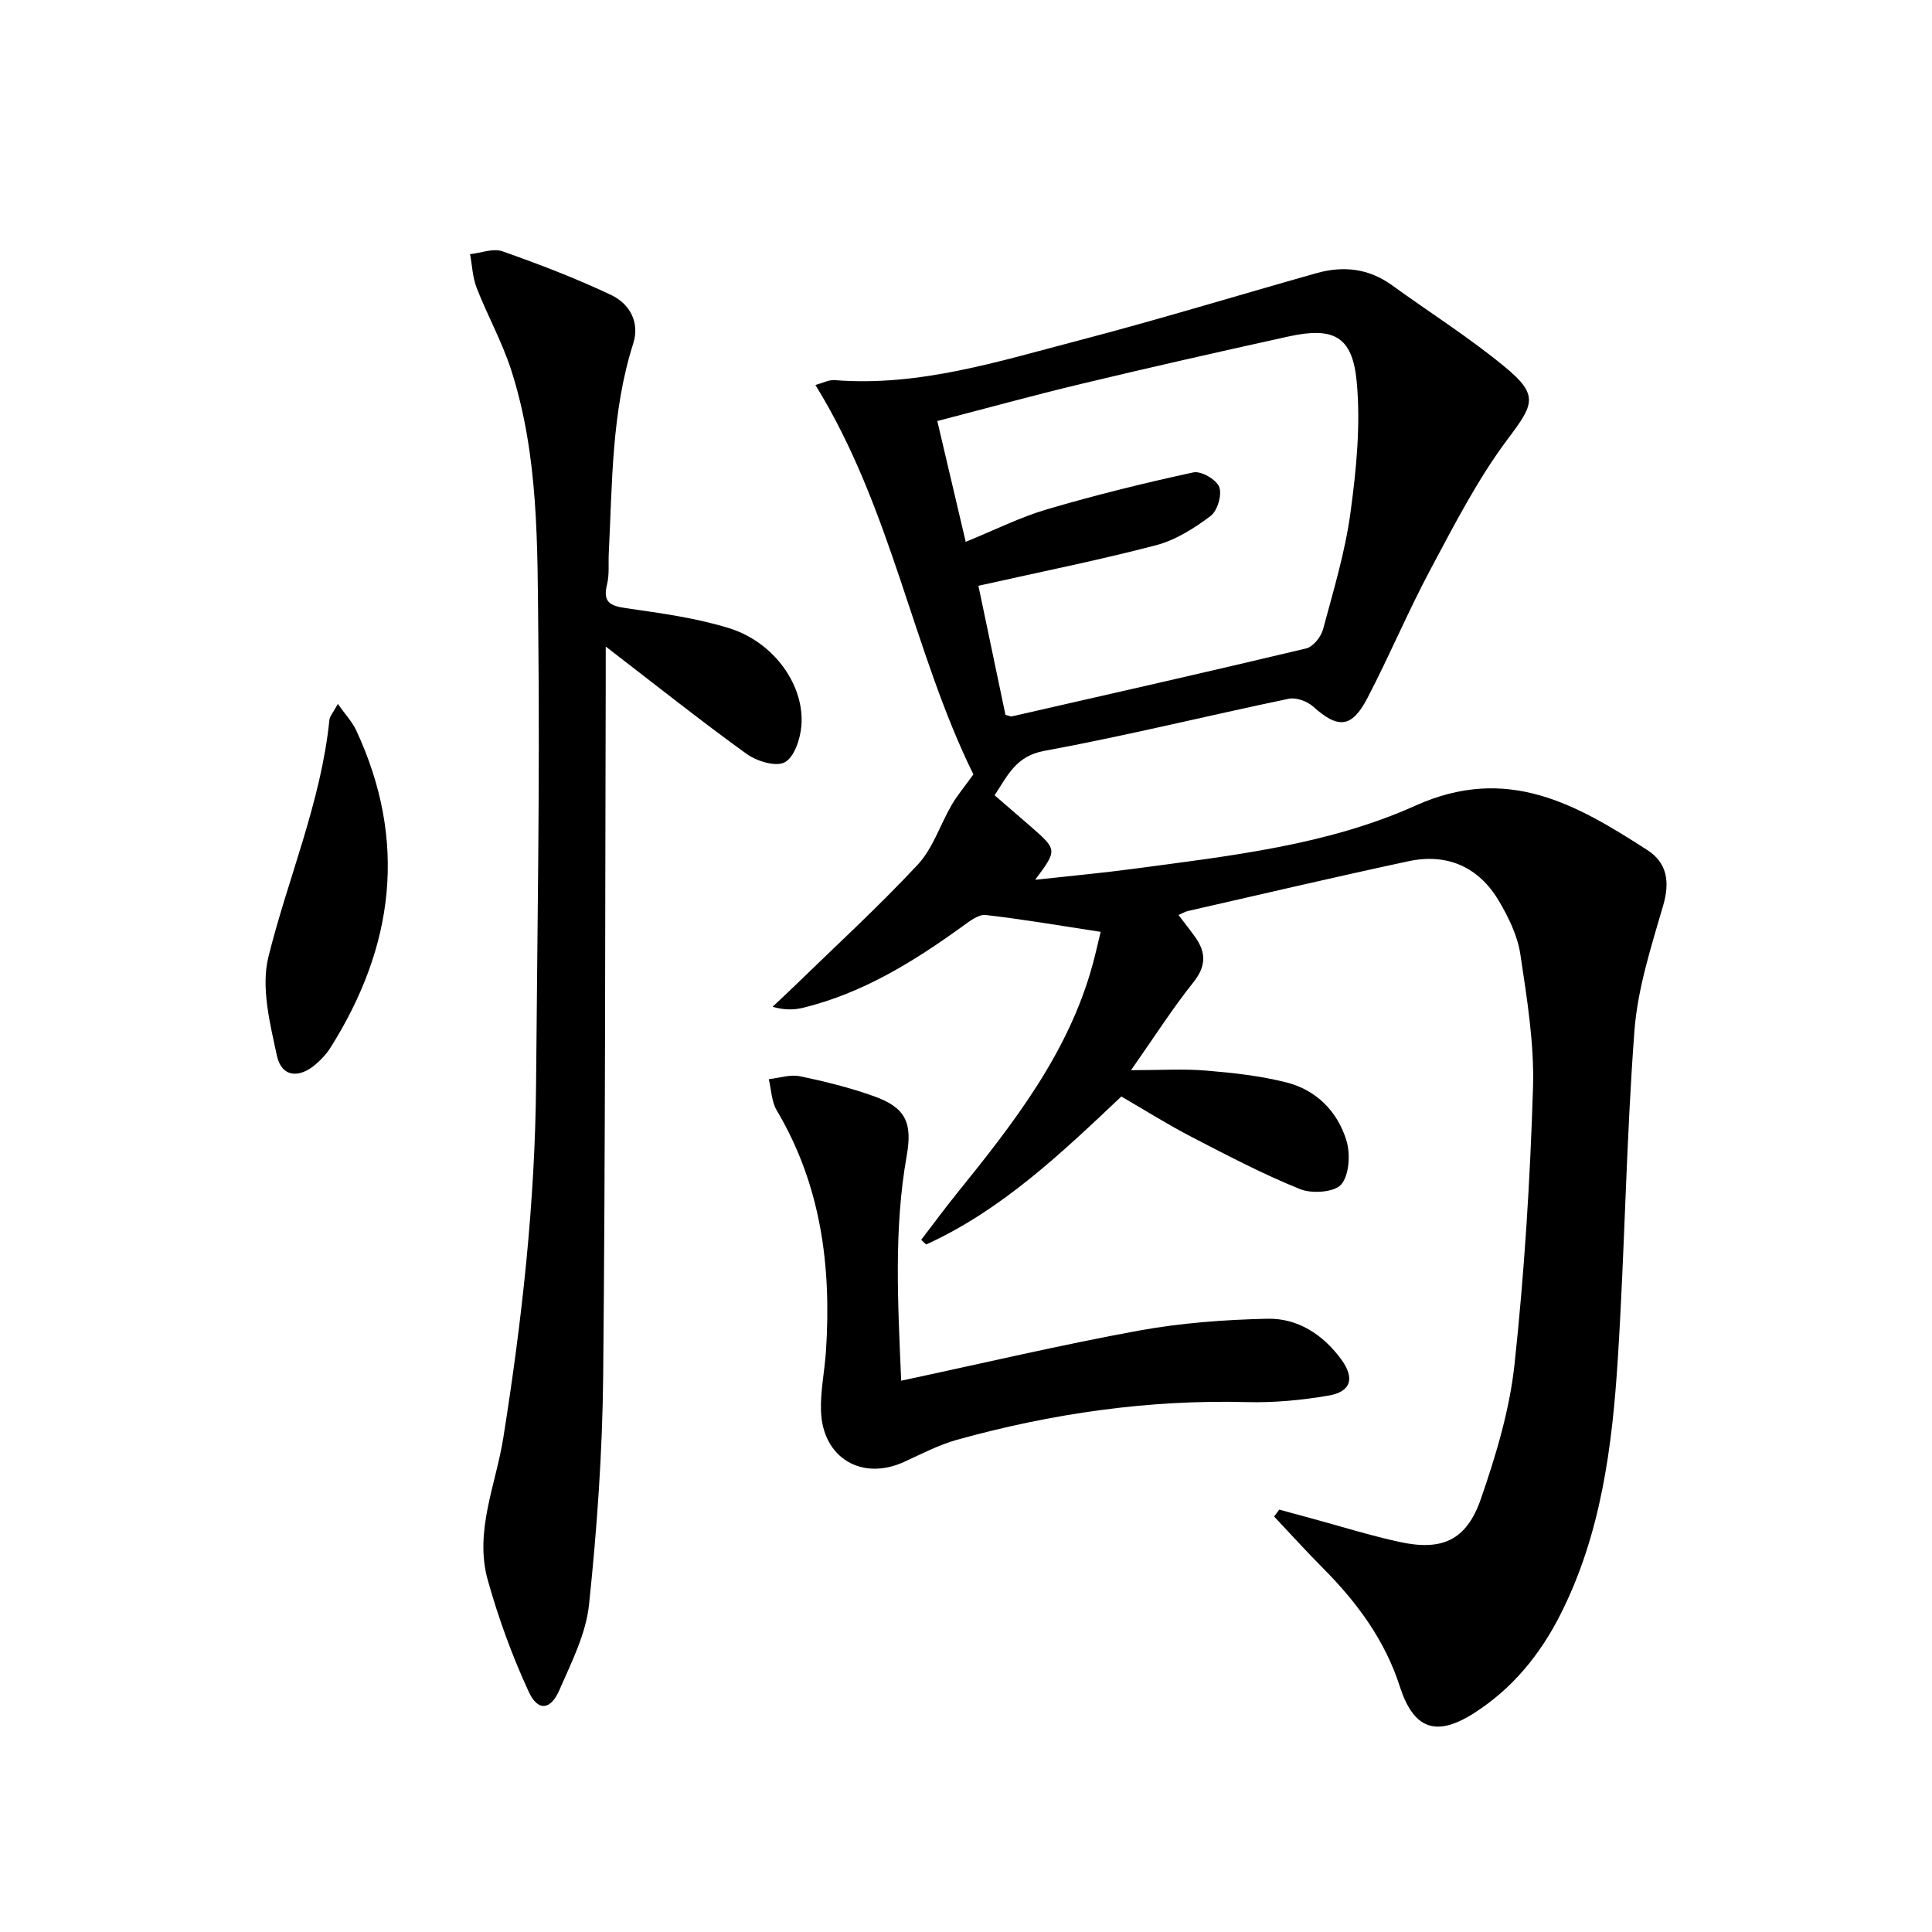
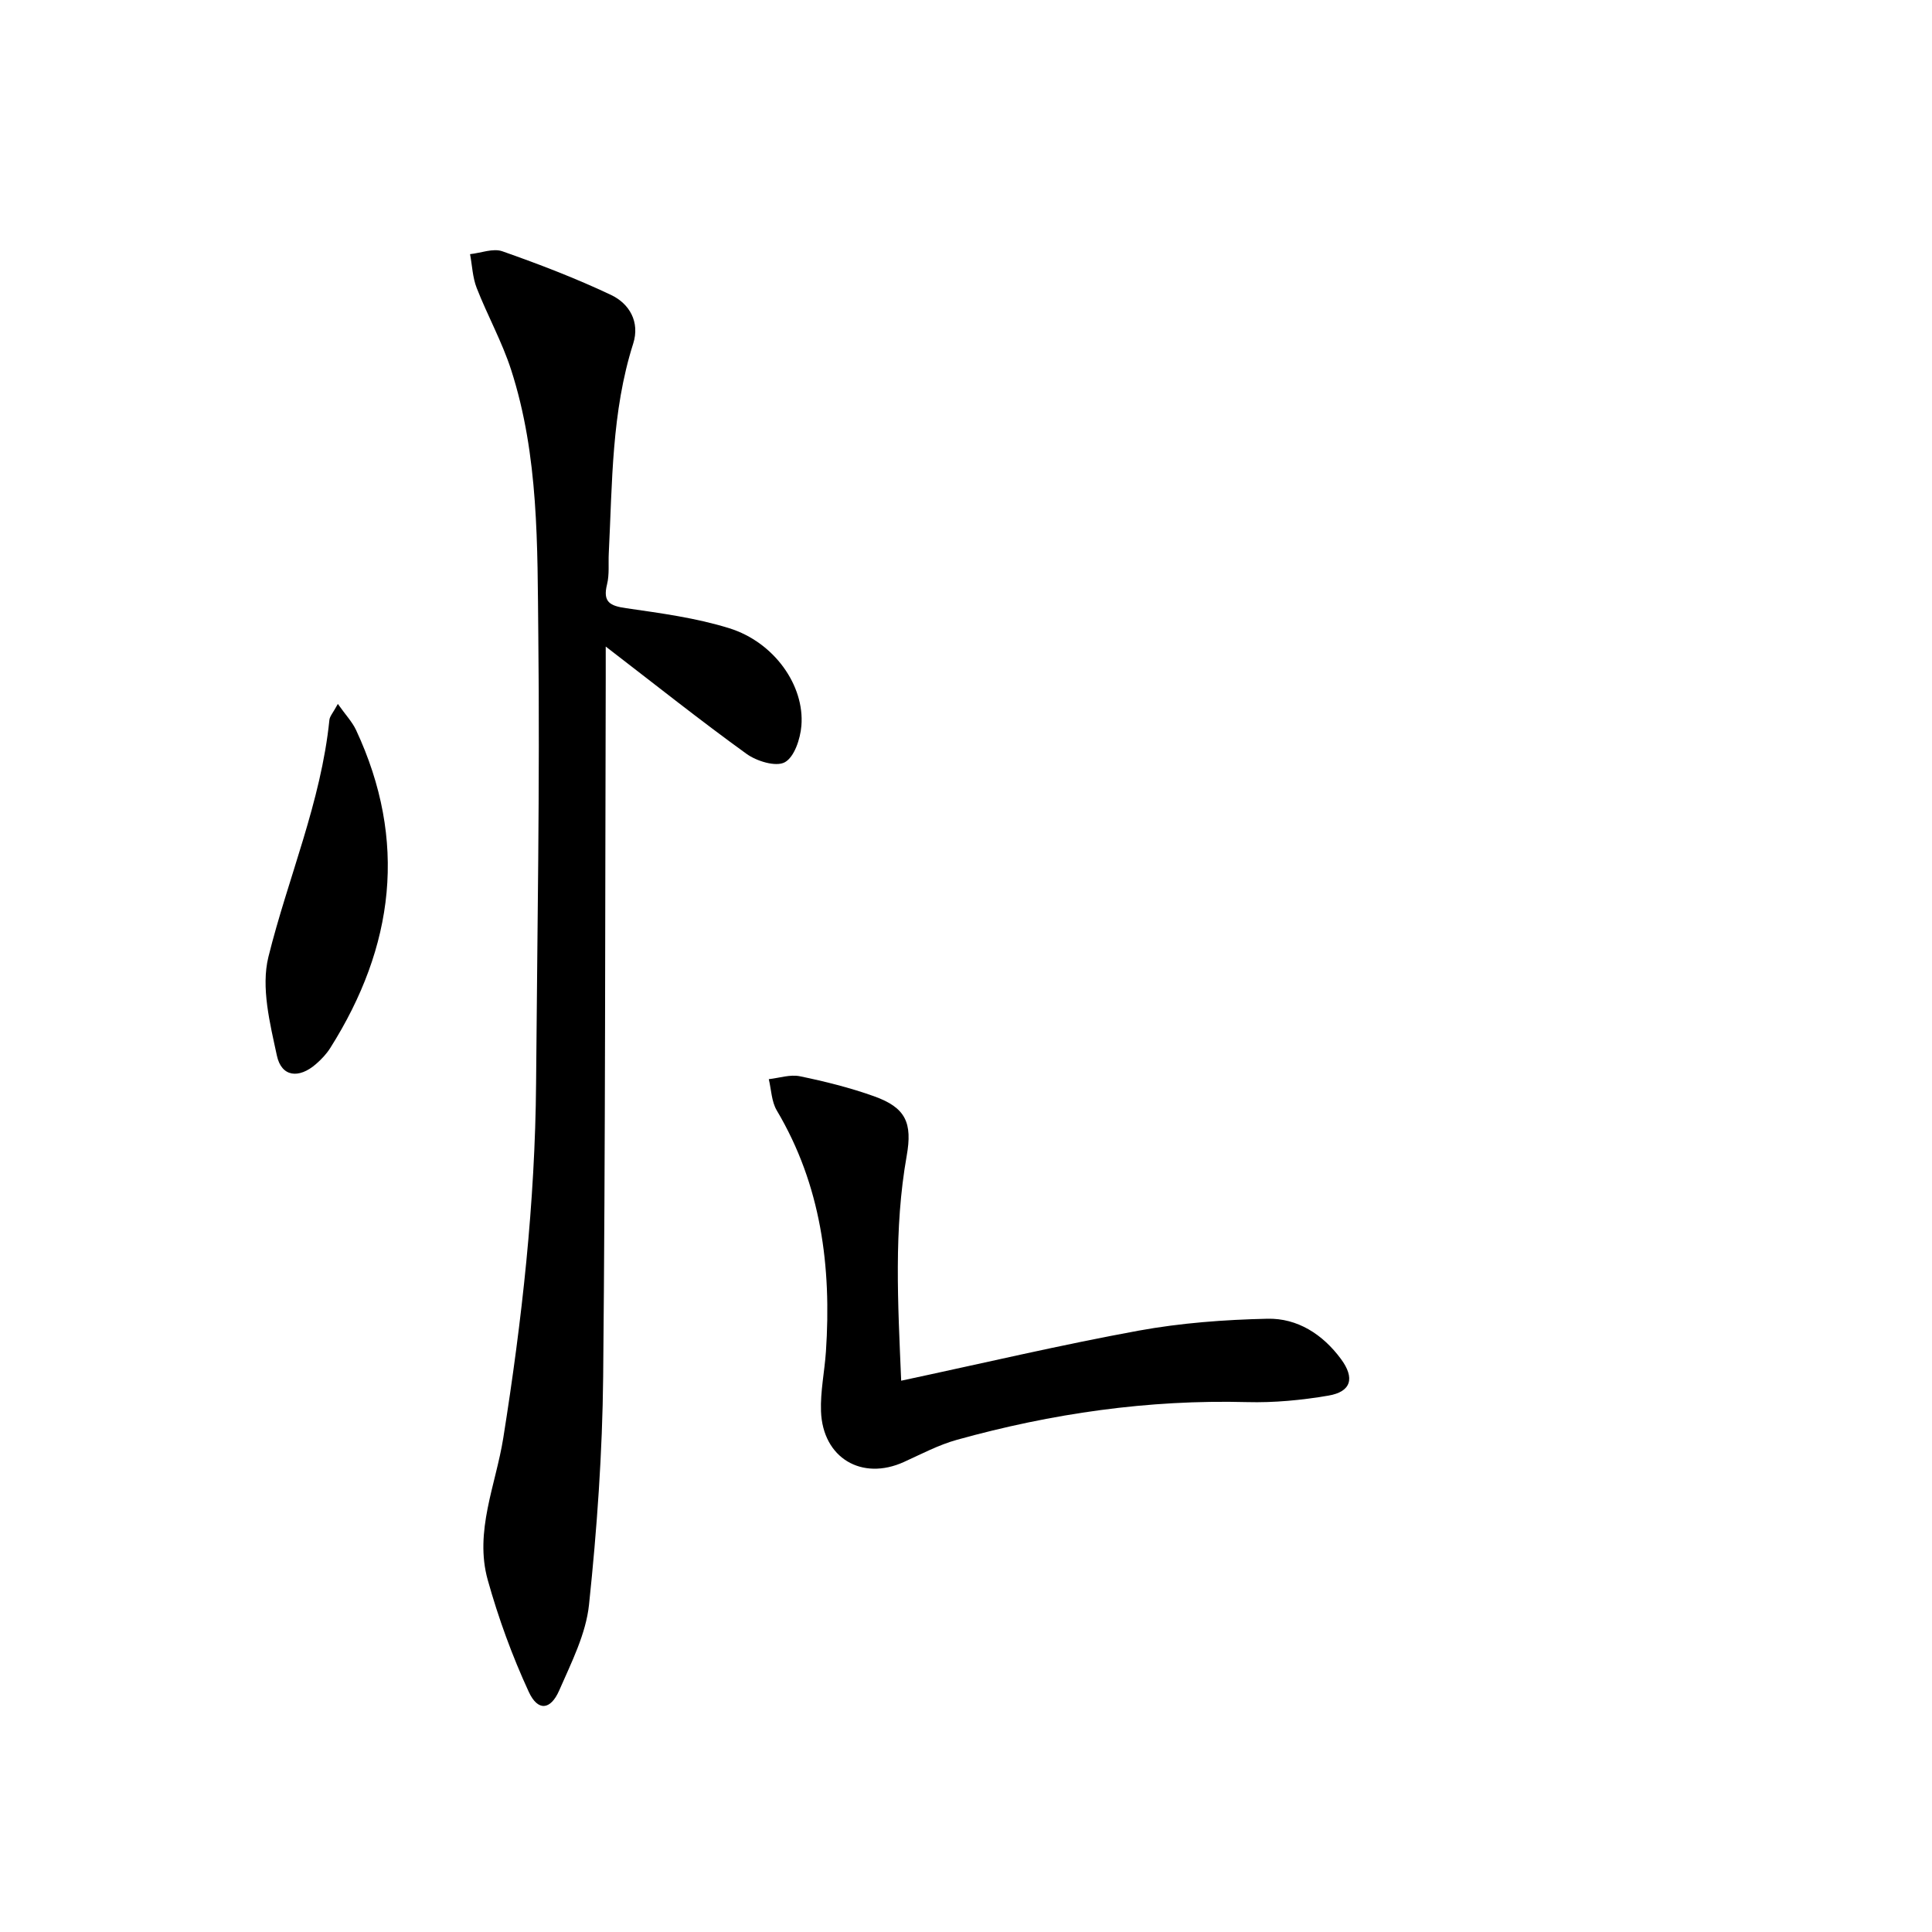
<svg xmlns="http://www.w3.org/2000/svg" enable-background="new 0 0 400 400" viewBox="0 0 400 400">
-   <path d="m264.85 312.55c2.2.6 4.39 1.2 6.59 1.79 6.08 1.65 12.11 3.54 18.26 4.89 8.85 1.94 13.92-.29 16.9-8.9 3.13-9.04 5.96-18.45 6.97-27.91 2.04-18.98 3.23-38.08 3.82-57.17.29-9.2-1.25-18.52-2.62-27.69-.57-3.81-2.43-7.62-4.42-11-4.18-7.08-10.74-9.97-18.75-8.25-15.25 3.27-30.44 6.84-45.64 10.3-.59.14-1.14.48-1.96.83 1.26 1.67 2.38 3.08 3.43 4.54 2.31 3.23 2.31 6.07-.38 9.43-4.32 5.41-8.06 11.29-12.88 18.16 6.08 0 10.81-.31 15.49.08 5.59.46 11.25 1.08 16.67 2.45 6.19 1.56 10.57 5.99 12.42 11.99.86 2.79.62 7.12-1.05 9.12-1.38 1.65-6.07 1.98-8.52.99-7.69-3.1-15.07-6.98-22.45-10.8-4.86-2.51-9.5-5.44-14.57-8.38-12.36 11.68-24.7 23.48-40.41 30.64-.34-.32-.69-.64-1.03-.96 2.45-3.19 4.82-6.44 7.35-9.56 11.73-14.54 23.24-29.19 28.22-47.71.6-2.22 1.1-4.48 1.59-6.5-8.14-1.24-15.94-2.59-23.8-3.49-1.47-.17-3.3 1.26-4.72 2.28-10.15 7.35-20.71 13.89-33.05 16.92-1.88.46-3.86.52-6.36-.2 1.36-1.29 2.75-2.55 4.09-3.86 8.7-8.46 17.67-16.68 25.95-25.54 3.15-3.37 4.65-8.27 7.04-12.38 1.13-1.95 2.61-3.69 4.5-6.33-12.52-25.42-16.87-55-32.71-80.62 1.55-.42 2.79-1.1 3.96-1.01 17.49 1.39 33.92-3.87 50.44-8.18 16.53-4.32 32.88-9.32 49.32-13.96 5.56-1.57 10.83-1 15.65 2.49 7.81 5.65 16.01 10.83 23.43 16.96 7.05 5.82 5.9 7.76.57 14.85-6.21 8.28-11.02 17.67-15.93 26.85-4.7 8.78-8.55 18-13.16 26.83-3.25 6.24-6.08 6.37-11.25 1.73-1.22-1.09-3.5-1.92-5.03-1.6-16.89 3.52-33.66 7.67-50.62 10.79-5.88 1.08-7.54 5.07-10.28 9.19 2.56 2.22 5.07 4.37 7.56 6.54 5.44 4.77 5.44 4.78.84 10.96 7.29-.8 13.95-1.41 20.58-2.3 19.77-2.65 39.93-4.85 58.12-13.04 19.06-8.59 33.35-.28 48.05 9.19 4.07 2.62 4.7 6.56 3.28 11.44-2.48 8.54-5.3 17.22-5.96 26-1.7 22.55-2 45.2-3.43 67.77-1.16 18.26-3.46 36.41-11.91 53.09-4.21 8.31-9.96 15.34-17.89 20.4-7.88 5.02-12.51 3.27-15.35-5.55-3.07-9.57-8.87-17.41-15.88-24.46-3.47-3.48-6.76-7.14-10.14-10.71.35-.48.7-.95 1.06-1.43zm-64.91-200.37c6.09-2.48 11.34-5.13 16.89-6.75 9.98-2.93 20.09-5.43 30.26-7.63 1.59-.34 4.77 1.5 5.34 3.04.61 1.62-.38 4.94-1.8 6-3.39 2.54-7.24 4.98-11.27 6.04-11.84 3.1-23.86 5.5-36.79 8.4 1.86 8.86 3.77 17.97 5.6 26.72.96.26 1.14.37 1.28.33 20.34-4.64 40.69-9.24 60.99-14.08 1.42-.34 3.05-2.38 3.47-3.92 2.15-8 4.58-16.01 5.69-24.19 1.22-8.96 2.13-18.2 1.29-27.14-.89-9.45-4.84-11.38-14.19-9.32-14.25 3.14-28.49 6.36-42.68 9.76-9.95 2.38-19.83 5.1-29.96 7.73 2 8.52 3.88 16.51 5.88 25.01z" />
  <path d="m125.41 133.86v6.69c-.14 48.15-.06 96.3-.53 144.44-.16 15.76-1.28 31.56-2.93 47.24-.64 6.08-3.66 12-6.17 17.75-1.79 4.1-4.42 4.37-6.3.31-3.44-7.45-6.29-15.27-8.5-23.18-2.8-10.04 1.67-19.68 3.22-29.4 3.87-24.33 6.59-48.73 6.79-73.38.24-30.97.8-61.95.46-92.92-.2-18.39.13-37.01-5.63-54.85-1.88-5.81-4.9-11.24-7.13-16.95-.85-2.18-.93-4.65-1.37-6.99 2.25-.24 4.77-1.27 6.7-.59 7.62 2.68 15.19 5.58 22.48 9.03 3.83 1.81 6.01 5.61 4.6 10.07-4.51 14.16-4.32 28.83-5.06 43.41-.11 2.16.15 4.4-.36 6.45-.92 3.69.63 4.45 3.96 4.93 7.19 1.04 14.49 2.01 21.38 4.16 9.25 2.89 15.59 11.83 14.9 20.18-.22 2.71-1.46 6.49-3.44 7.56-1.84 1-5.81-.22-7.92-1.74-9.57-6.91-18.81-14.27-29.15-22.22z" />
  <path d="m186.58 285.86c17.04-3.64 33.02-7.41 49.14-10.36 8.76-1.6 17.76-2.27 26.68-2.47 6.24-.14 11.45 3.23 15.22 8.32 2.94 3.97 2.14 6.8-2.6 7.6-5.53.94-11.23 1.49-16.84 1.34-20.45-.54-40.42 2.35-60.04 7.8-3.79 1.05-7.37 2.95-10.98 4.59-8.72 3.97-16.83-.81-17.18-10.49-.15-4.11.74-8.24 1.02-12.37 1.17-17.56-.98-34.43-10.18-49.92-1.09-1.84-1.13-4.3-1.65-6.47 2.16-.24 4.43-1.02 6.45-.6 5.18 1.07 10.36 2.36 15.34 4.14 6.59 2.35 7.97 5.51 6.76 12.34-2.69 15.18-1.82 30.42-1.14 46.55z" />
  <path d="m69.95 145.74c1.62 2.3 2.98 3.72 3.77 5.41 10.7 22.93 7.92 44.82-5.34 65.82-.79 1.25-1.85 2.37-2.97 3.34-3.53 3.07-7.13 2.67-8.08-1.74-1.44-6.69-3.32-14.13-1.76-20.45 4.06-16.38 10.9-32.05 12.63-49.08.08-.75.74-1.44 1.75-3.3z" />
</svg>